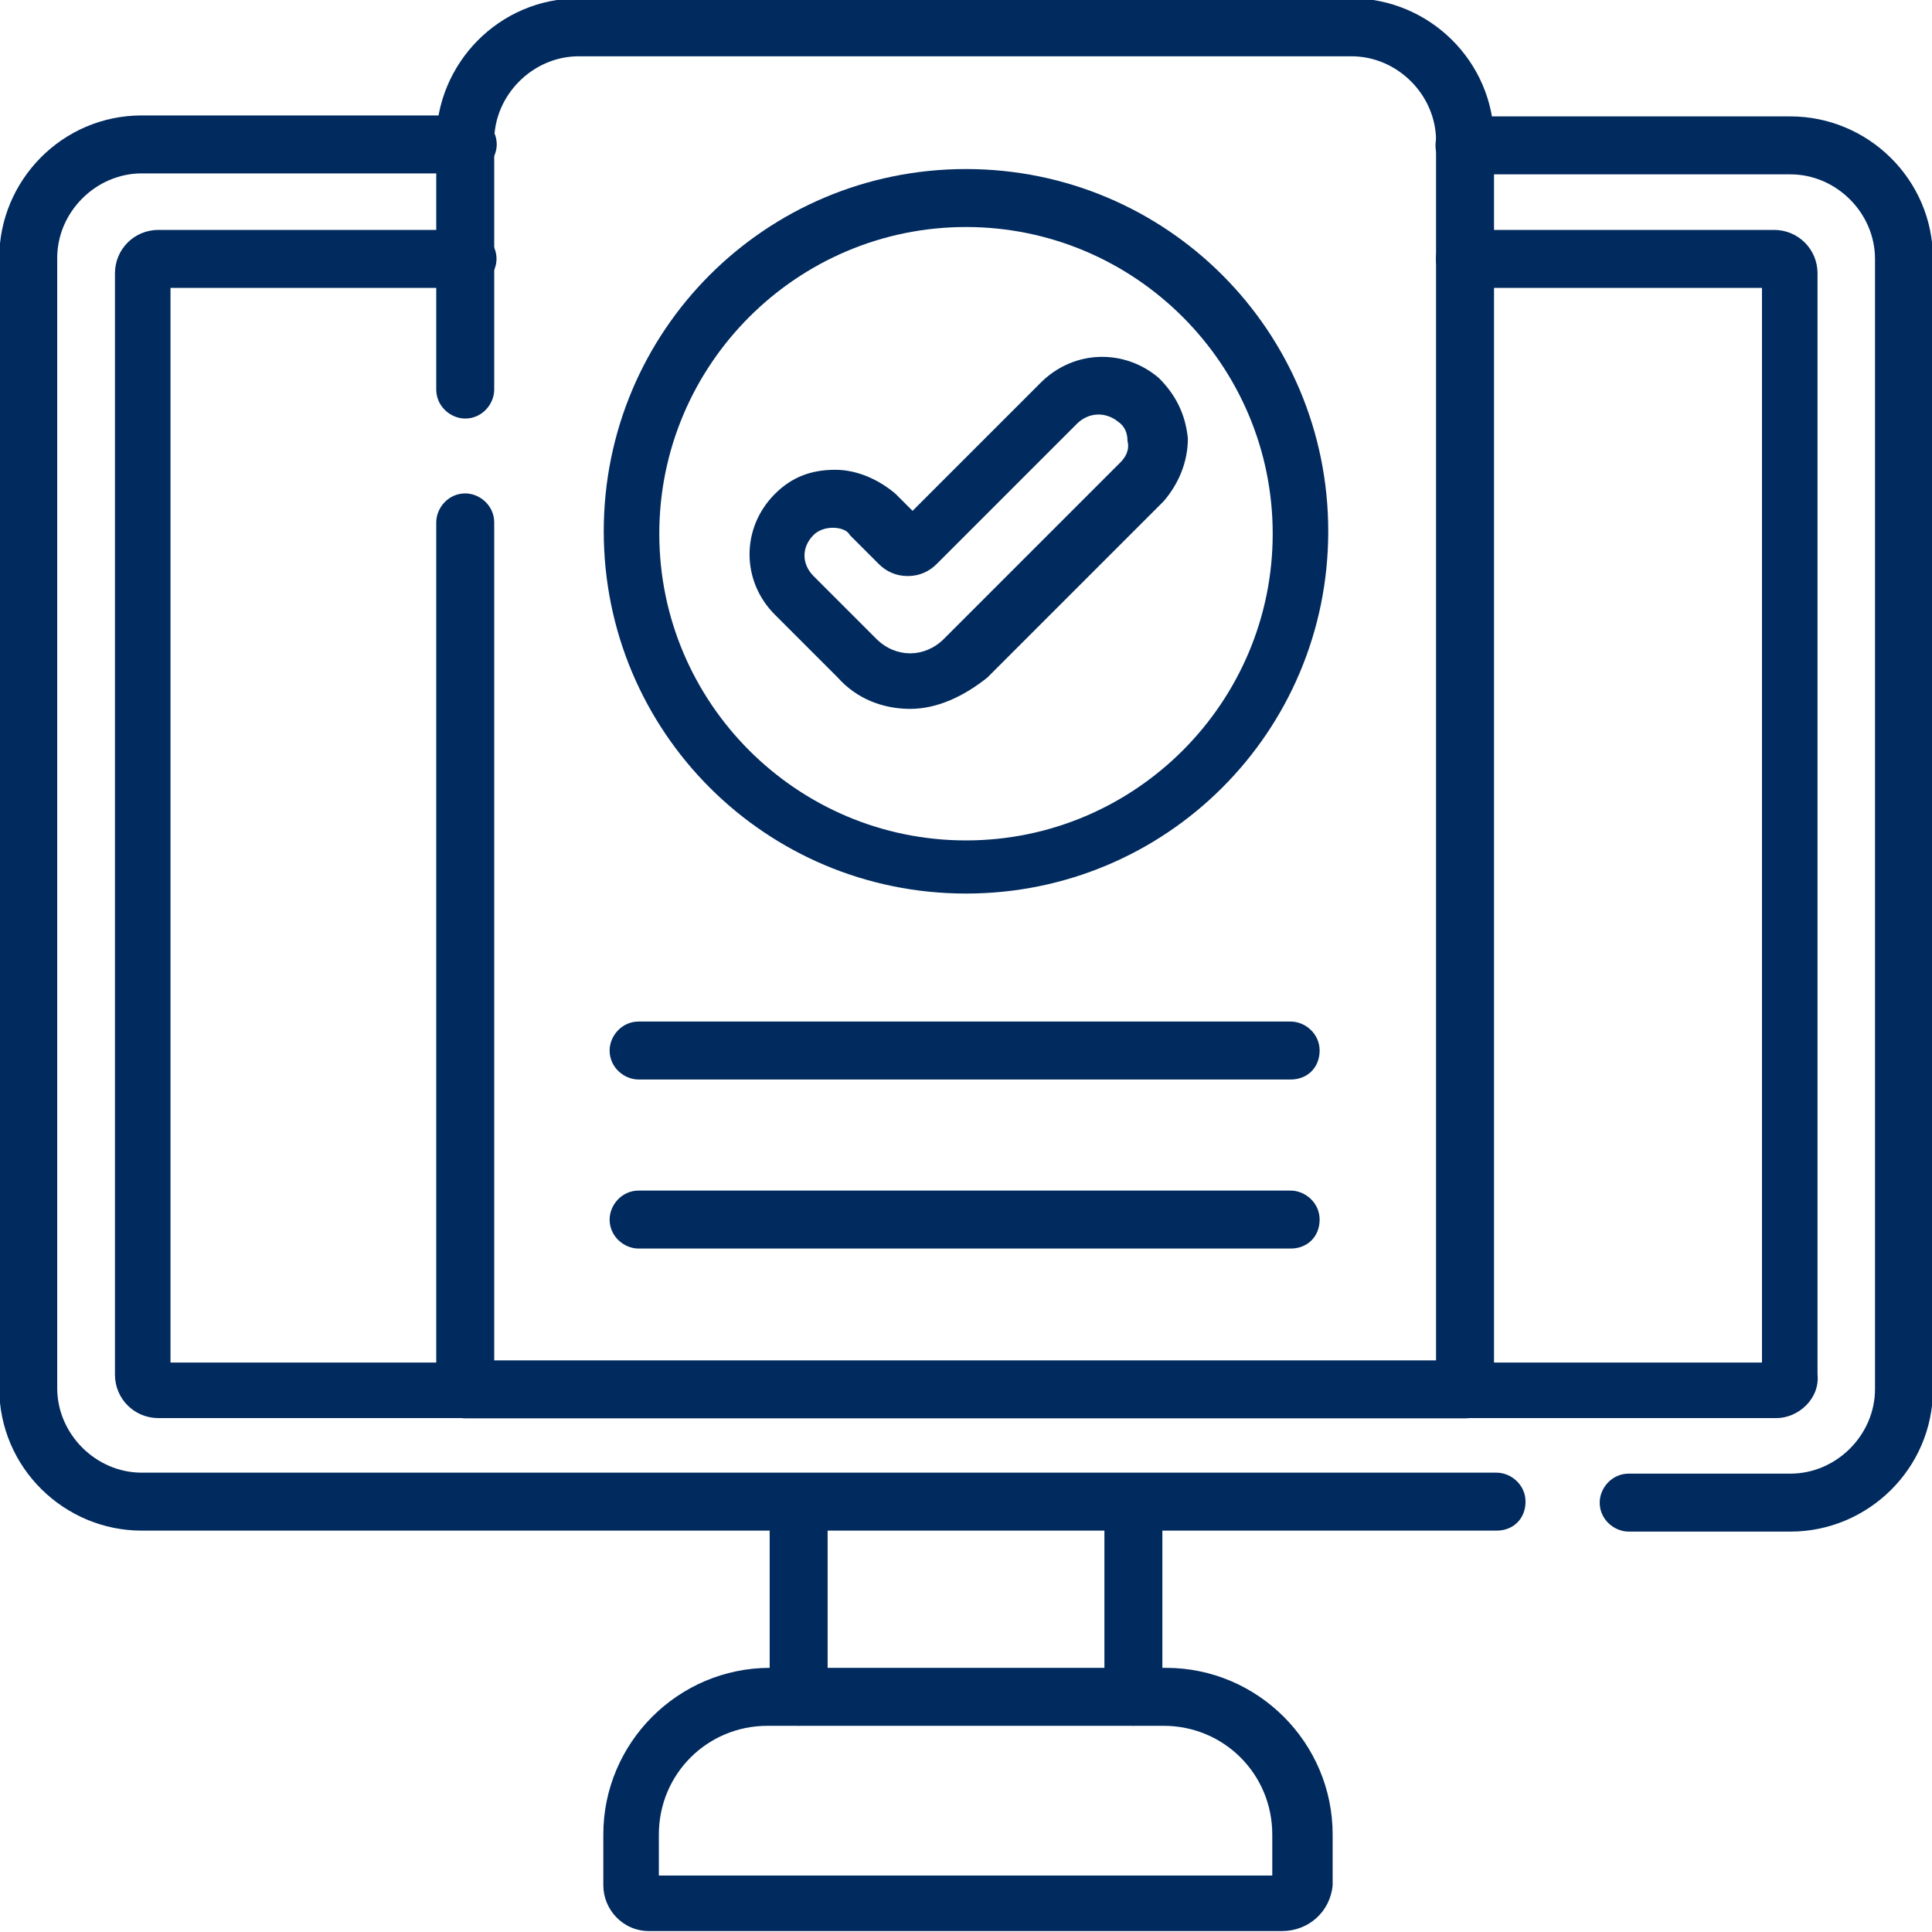
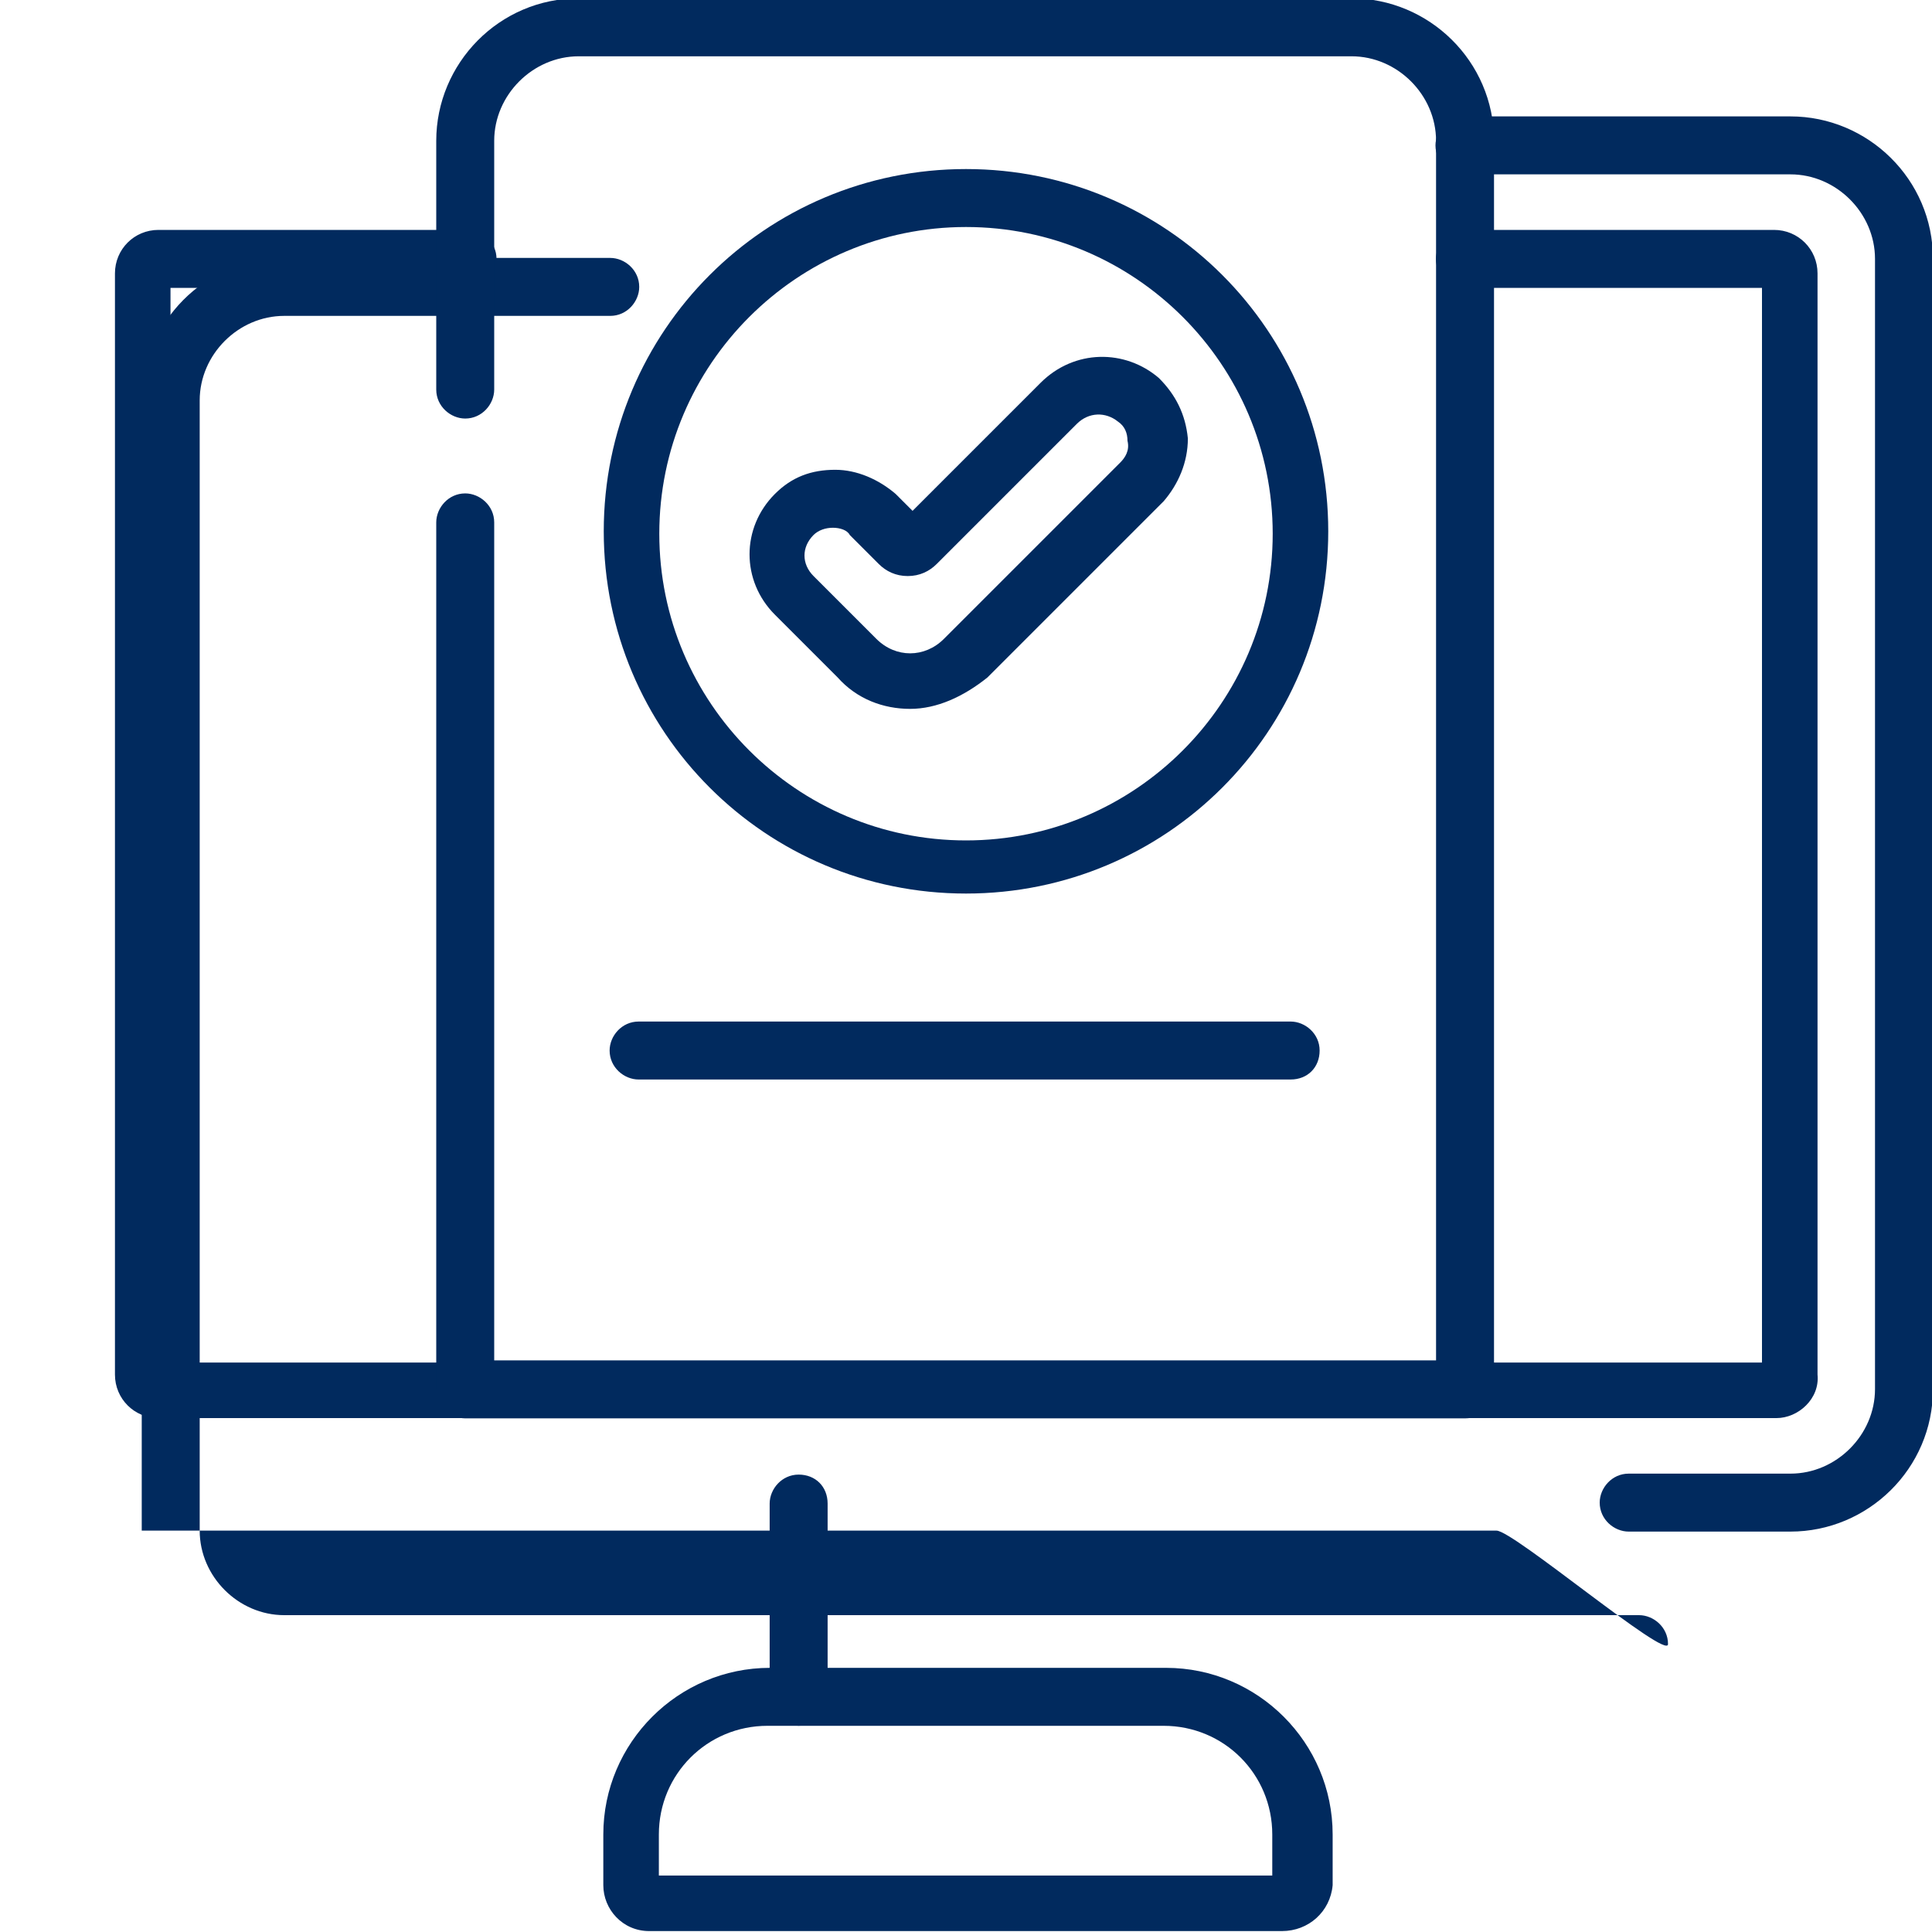
<svg xmlns="http://www.w3.org/2000/svg" version="1.1" id="svg3198" x="0px" y="0px" width="80px" height="80px" viewBox="0 0 80 80" style="enable-background:new 0 0 80 80;" xml:space="preserve">
  <style type="text/css">
	.st0{fill:#012A5E;}
</style>
  <g id="g3206" transform="translate(211.77,62.06)">
    <g id="path3208">
      <path class="st0" d="M-178.7,9.4c-0.6,0-1.2-0.5-1.2-1.2V0.2c0-0.6,0.5-1.2,1.2-1.2s1.2,0.5,1.2,1.2v8.1    C-177.5,8.9-178,9.4-178.7,9.4z" />
    </g>
  </g>
  <g id="g3210" transform="translate(300.231,62.06)">
    <g id="path3212">
-       <path class="st0" d="M-253.3,9.4c-0.6,0-1.2-0.5-1.2-1.2V0.2c0-0.6,0.5-1.2,1.2-1.2c0.6,0,1.2,0.5,1.2,1.2v8.1    C-252.1,8.9-252.7,9.4-253.3,9.4z" />
-     </g>
+       </g>
  </g>
  <g id="g3216">
    <g id="g3222" transform="translate(396.769,113.68)">
      <g id="path3224">
-         <path class="st0" d="M-334.8-50.3h-56.1c-3.2,0-5.9-2.6-5.9-5.9v-46.8c0-3.2,2.6-5.9,5.9-5.9h13.5c0.6,0,1.2,0.5,1.2,1.2     c0,0.6-0.5,1.2-1.2,1.2h-13.5c-1.9,0-3.5,1.6-3.5,3.5v46.8c0,1.9,1.6,3.5,3.5,3.5h56.1c0.6,0,1.2,0.5,1.2,1.2     S-334.1-50.3-334.8-50.3z" />
+         <path class="st0" d="M-334.8-50.3h-56.1v-46.8c0-3.2,2.6-5.9,5.9-5.9h13.5c0.6,0,1.2,0.5,1.2,1.2     c0,0.6-0.5,1.2-1.2,1.2h-13.5c-1.9,0-3.5,1.6-3.5,3.5v46.8c0,1.9,1.6,3.5,3.5,3.5h56.1c0.6,0,1.2,0.5,1.2,1.2     S-334.1-50.3-334.8-50.3z" />
      </g>
    </g>
    <g id="g3226" transform="translate(388.34,473.32)">
      <g id="path3228">
        <path class="st0" d="M-314.2-409.9h-6.7c-0.6,0-1.2-0.5-1.2-1.2c0-0.6,0.5-1.2,1.2-1.2h6.7c1.9,0,3.5-1.6,3.5-3.5v-46.8     c0-1.9-1.6-3.5-3.5-3.5h-13.5c-0.6,0-1.2-0.5-1.2-1.2c0-0.6,0.5-1.2,1.2-1.2h13.5c3.2,0,5.9,2.6,5.9,5.9v46.8     C-308.3-412.5-311-409.9-314.2-409.9z" />
      </g>
    </g>
    <g id="g3230" transform="translate(123.66,443.32)">
      <g id="path3232">
        <path class="st0" d="M-50.1-384.6h-67c-1,0-1.8-0.8-1.8-1.8V-432c0-1,0.8-1.8,1.8-1.8h12.8c0.6,0,1.2,0.5,1.2,1.2     c0,0.6-0.5,1.2-1.2,1.2h-12.3v44.5h65.9v-44.5H-63c-0.6,0-1.2-0.5-1.2-1.2c0-0.6,0.5-1.2,1.2-1.2h12.8c1,0,1.8,0.8,1.8,1.8v45.6     C-48.3-385.4-49.2-384.6-50.1-384.6z" />
      </g>
    </g>
    <g id="g3234" transform="translate(308.382,62.062)">
      <g id="path3236">
        <path class="st0" d="M-255.3,17.9h-26.2c-1.1,0-1.9-0.9-1.9-1.9v-2.1c0-3.8,3.1-6.9,6.9-6.9h16.4c3.8,0,6.9,3.1,6.9,6.9V16     C-253.3,17.1-254.2,17.9-255.3,17.9z M-281.1,15.6h25.4v-1.7c0-2.5-2-4.5-4.5-4.5h-16.4c-2.5,0-4.5,2-4.5,4.5V15.6z" />
      </g>
    </g>
    <g id="g3238" transform="translate(123.664,408.331)">
      <g id="path3240">
        <path class="st0" d="M-63-349.6h-41.4c-0.6,0-1.2-0.5-1.2-1.2v-35.9c0-0.6,0.5-1.2,1.2-1.2c0.6,0,1.2,0.5,1.2,1.2v34.7h39v-50.5     c0-1.9-1.6-3.5-3.5-3.5h-32c-1.9,0-3.5,1.6-3.5,3.5v10.3c0,0.6-0.5,1.2-1.2,1.2c-0.6,0-1.2-0.5-1.2-1.2v-10.3     c0-3.2,2.6-5.9,5.9-5.9h32c3.2,0,5.9,2.6,5.9,5.9v51.7C-61.8-350.1-62.3-349.6-63-349.6z" />
      </g>
    </g>
    <g id="g3242" transform="translate(256,282.5)">
      <g id="path3244">
        <path class="st0" d="M-216-245.5c-8.3,0-15-6.7-15-15c0-8.3,6.7-15,15-15s15,6.7,15,15C-201-252.2-207.7-245.5-216-245.5z      M-216-273.1c-7,0-12.7,5.7-12.7,12.7c0,7,5.7,12.7,12.7,12.7c7,0,12.7-5.7,12.7-12.7C-203.3-267.4-209-273.1-216-273.1z" />
      </g>
    </g>
    <g id="g3246" transform="translate(240.887,331.853)">
      <g id="path3248">
        <path class="st0" d="M-203.2-302.5c-1.1,0-2.2-0.4-3-1.3l-2.6-2.6c-1.4-1.4-1.4-3.6,0-5c0.7-0.7,1.5-1,2.5-1c0.9,0,1.8,0.4,2.5,1     l0.7,0.7l5.3-5.3c1.4-1.4,3.5-1.4,4.9-0.2c0.7,0.7,1.1,1.5,1.2,2.5c0,1-0.4,1.9-1,2.6l-7.3,7.3C-201-303-202.1-302.5-203.2-302.5     z M-206.4-310c-0.3,0-0.6,0.1-0.8,0.3c-0.5,0.5-0.5,1.2,0,1.7l2.6,2.6c0.4,0.4,0.9,0.6,1.4,0.6c0.5,0,1-0.2,1.4-0.6l7.3-7.3     c0.2-0.2,0.4-0.5,0.3-0.9c0-0.3-0.1-0.6-0.4-0.8c-0.5-0.4-1.2-0.4-1.7,0.1l-5.8,5.8c-0.3,0.3-0.7,0.5-1.2,0.5s-0.9-0.2-1.2-0.5     l-1.2-1.2C-205.8-309.9-206.1-310-206.4-310z" />
      </g>
    </g>
    <g id="g3250" transform="translate(169.643,233.5)">
      <g id="path3252">
        <path class="st0" d="M-116.2-188.8h-27c-0.6,0-1.2-0.5-1.2-1.2c0-0.6,0.5-1.2,1.2-1.2h27c0.6,0,1.2,0.5,1.2,1.2     C-115-189.3-115.5-188.8-116.2-188.8z" />
      </g>
    </g>
    <g id="g3254" transform="translate(169.643,188.5)">
      <g id="path3256">
-         <path class="st0" d="M-116.2-136.8h-27c-0.6,0-1.2-0.5-1.2-1.2c0-0.6,0.5-1.2,1.2-1.2h27c0.6,0,1.2,0.5,1.2,1.2     C-115-137.3-115.5-136.8-116.2-136.8z" />
-       </g>
+         </g>
    </g>
  </g>
</svg>